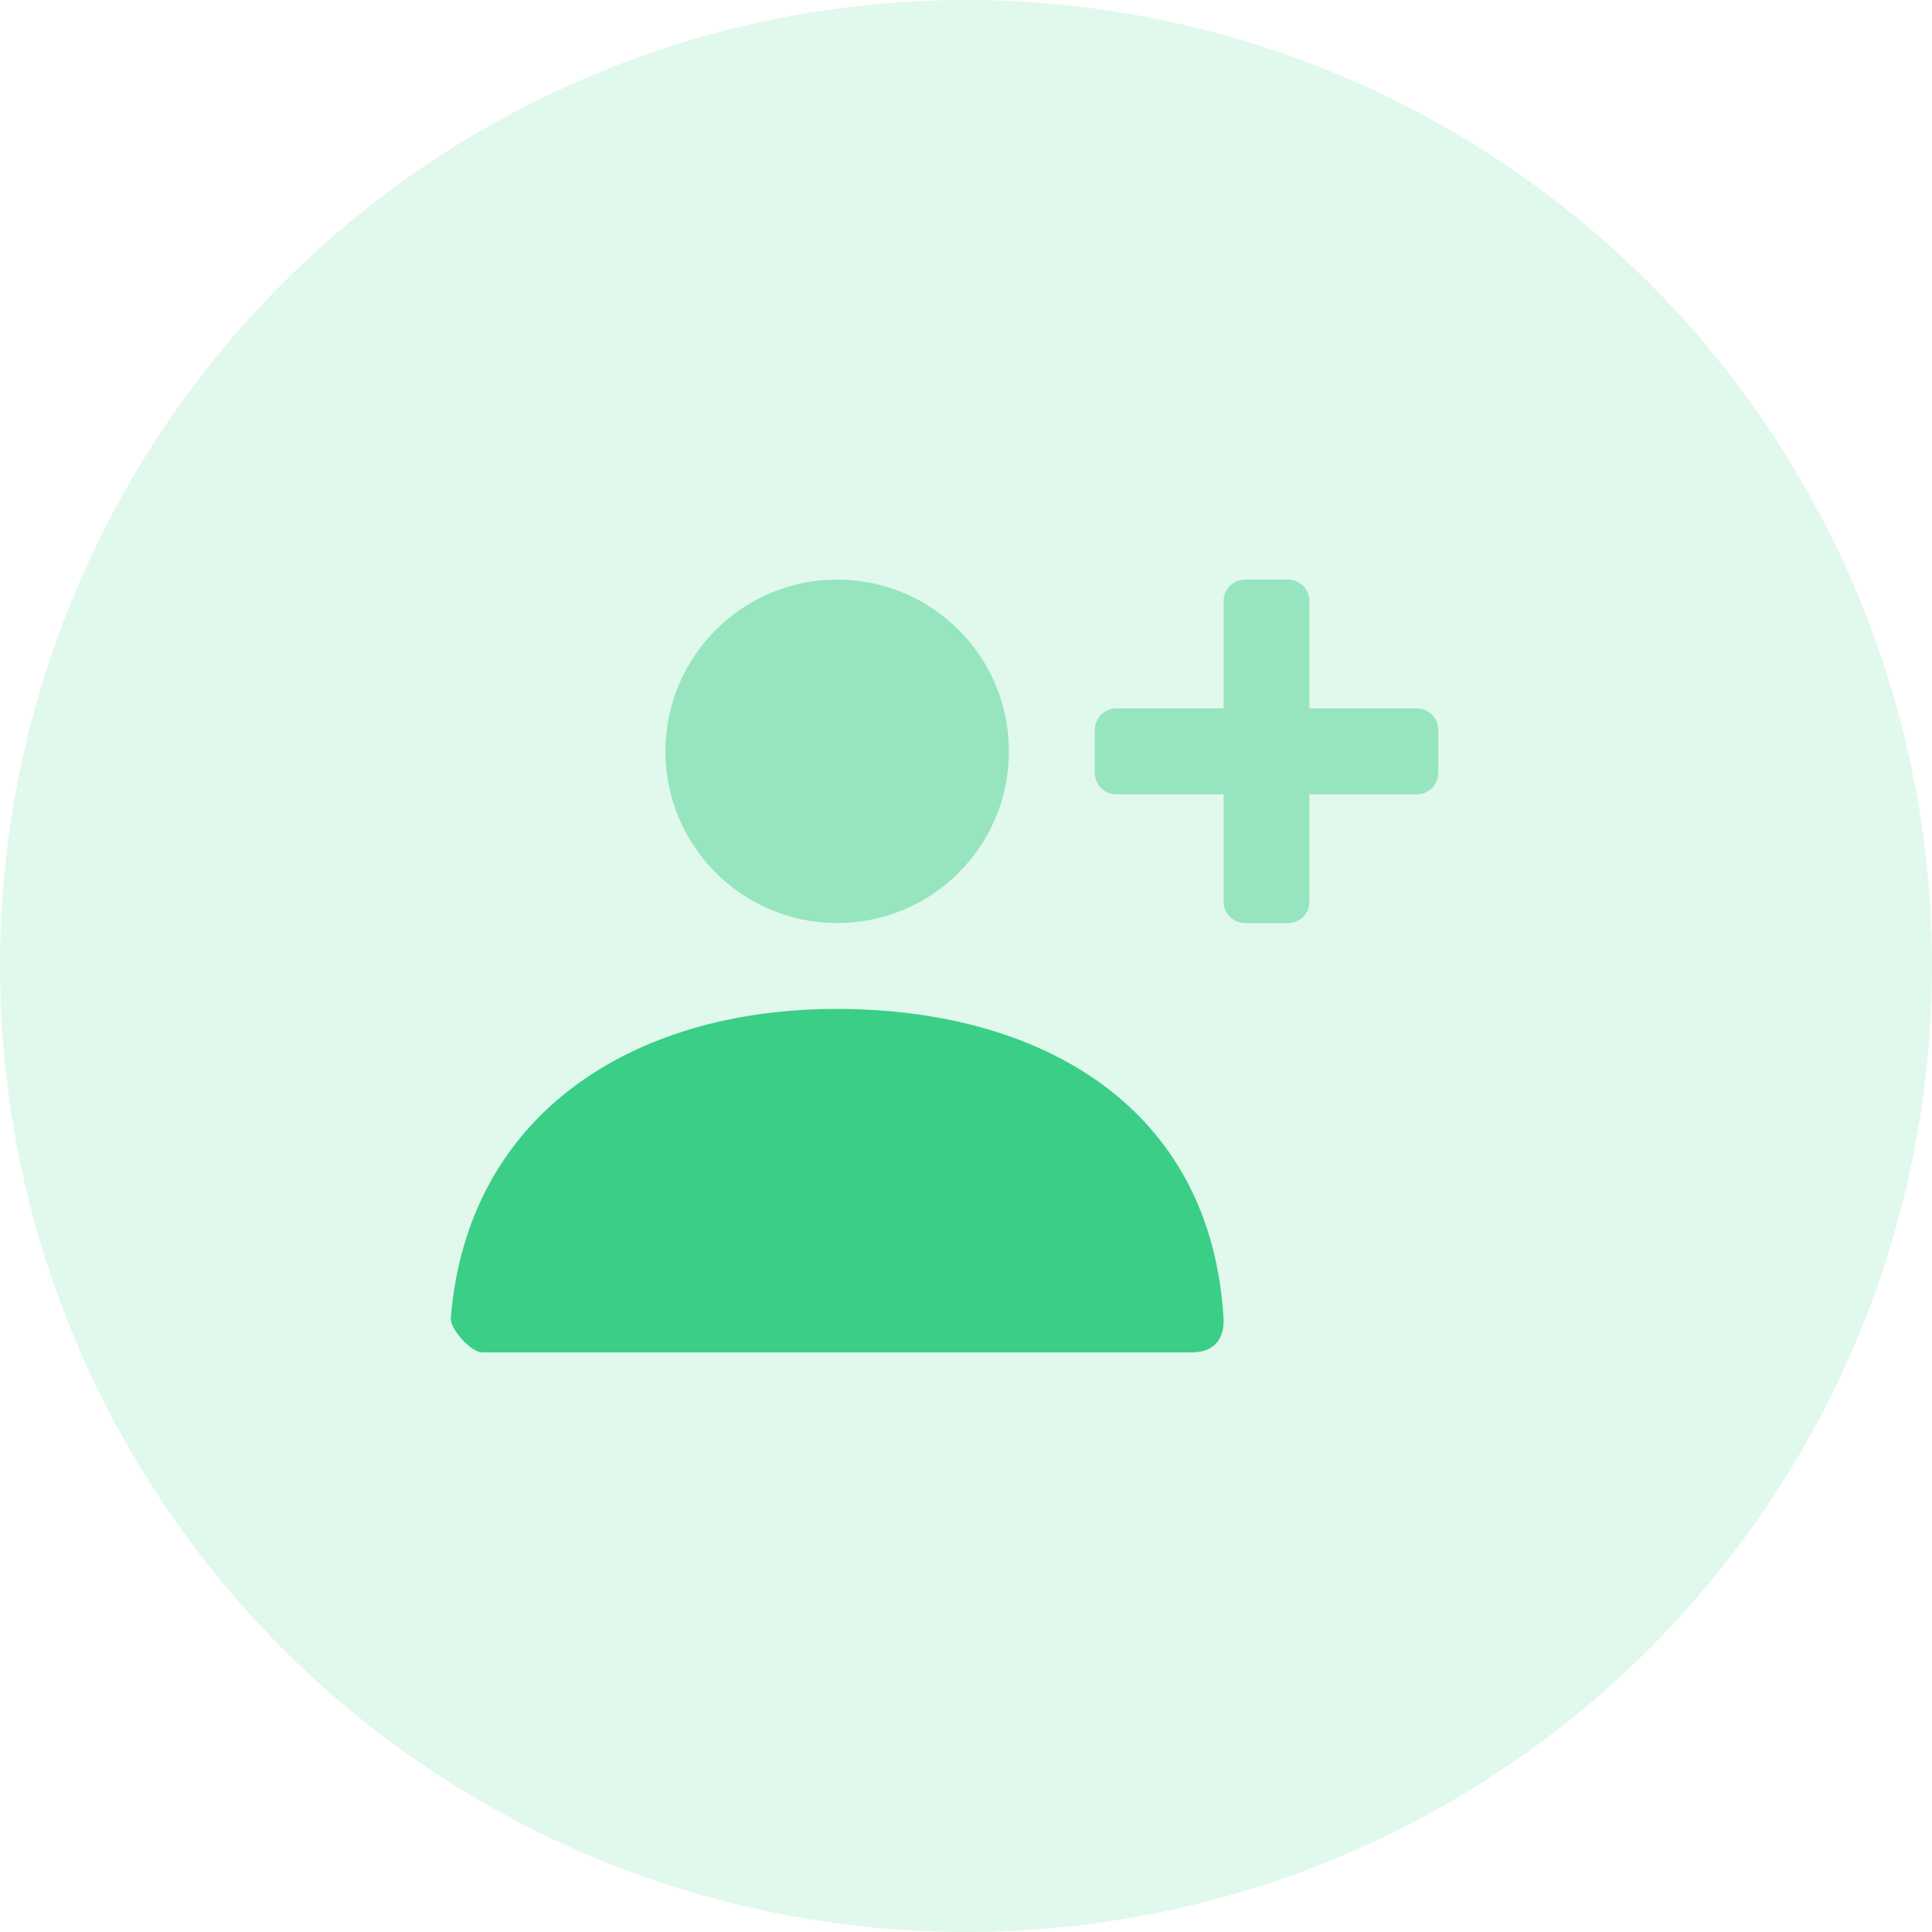
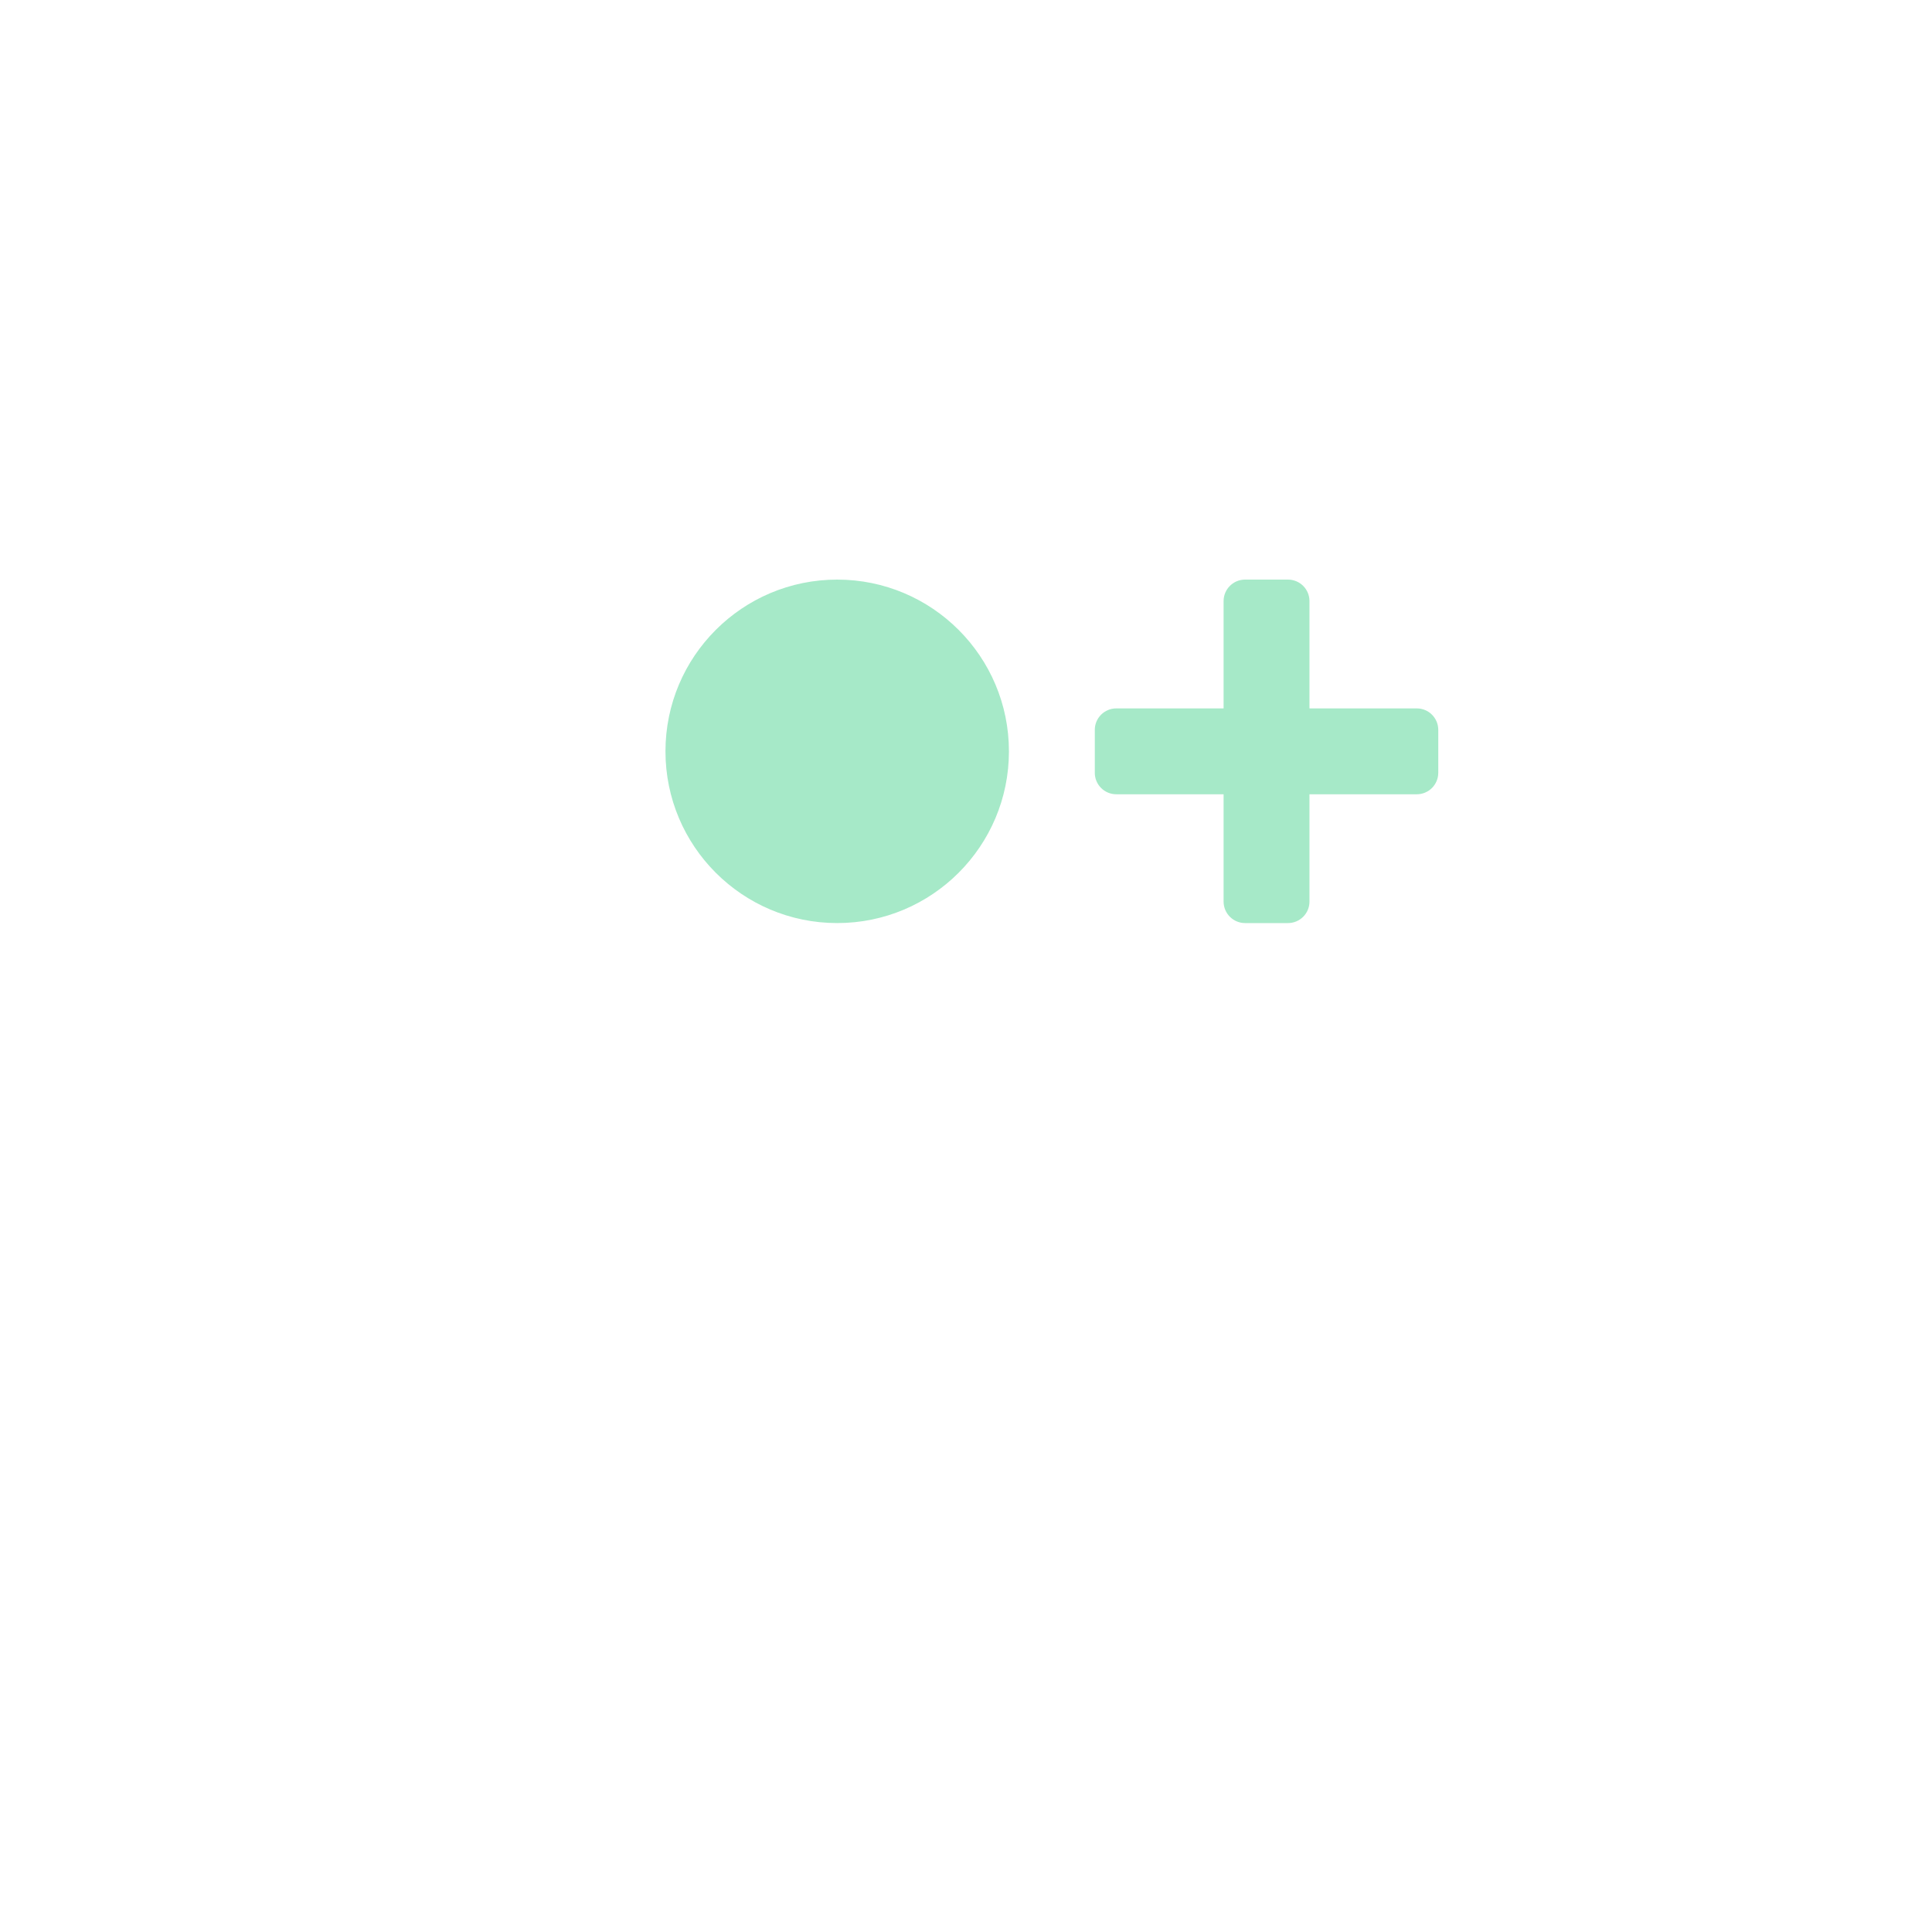
<svg xmlns="http://www.w3.org/2000/svg" width="90" height="90" viewBox="0 0 90 90" fill="none">
-   <circle opacity="0.15" cx="45" cy="45" r="45" fill="#3ACE87" />
  <path opacity="0.45" fill-rule="evenodd" clip-rule="evenodd" d="M39 43C34.582 43 31 39.418 31 35C31 30.582 34.582 27 39 27C43.418 27 47 30.582 47 35C47 39.418 43.418 43 39 43ZM58 43C57.448 43 57 42.552 57 42V37H52C51.448 37 51 36.552 51 36V34C51 33.448 51.448 33 52 33H57V28C57 27.448 57.448 27 58 27H60C60.552 27 61 27.448 61 28V33H66C66.552 33 67 33.448 67 34V36C67 36.552 66.552 37 66 37H61V42C61 42.552 60.552 43 60 43H58Z" fill="#3ACE87" />
-   <path d="M21.001 61.398C21.776 51.853 29.524 47 38.967 47C48.542 47 56.41 51.586 56.996 61.4C57.019 61.791 56.996 63 55.493 63C48.082 63 37.069 63 22.455 63C21.953 63 20.959 61.918 21.001 61.398Z" fill="#3ACE87" />
</svg>